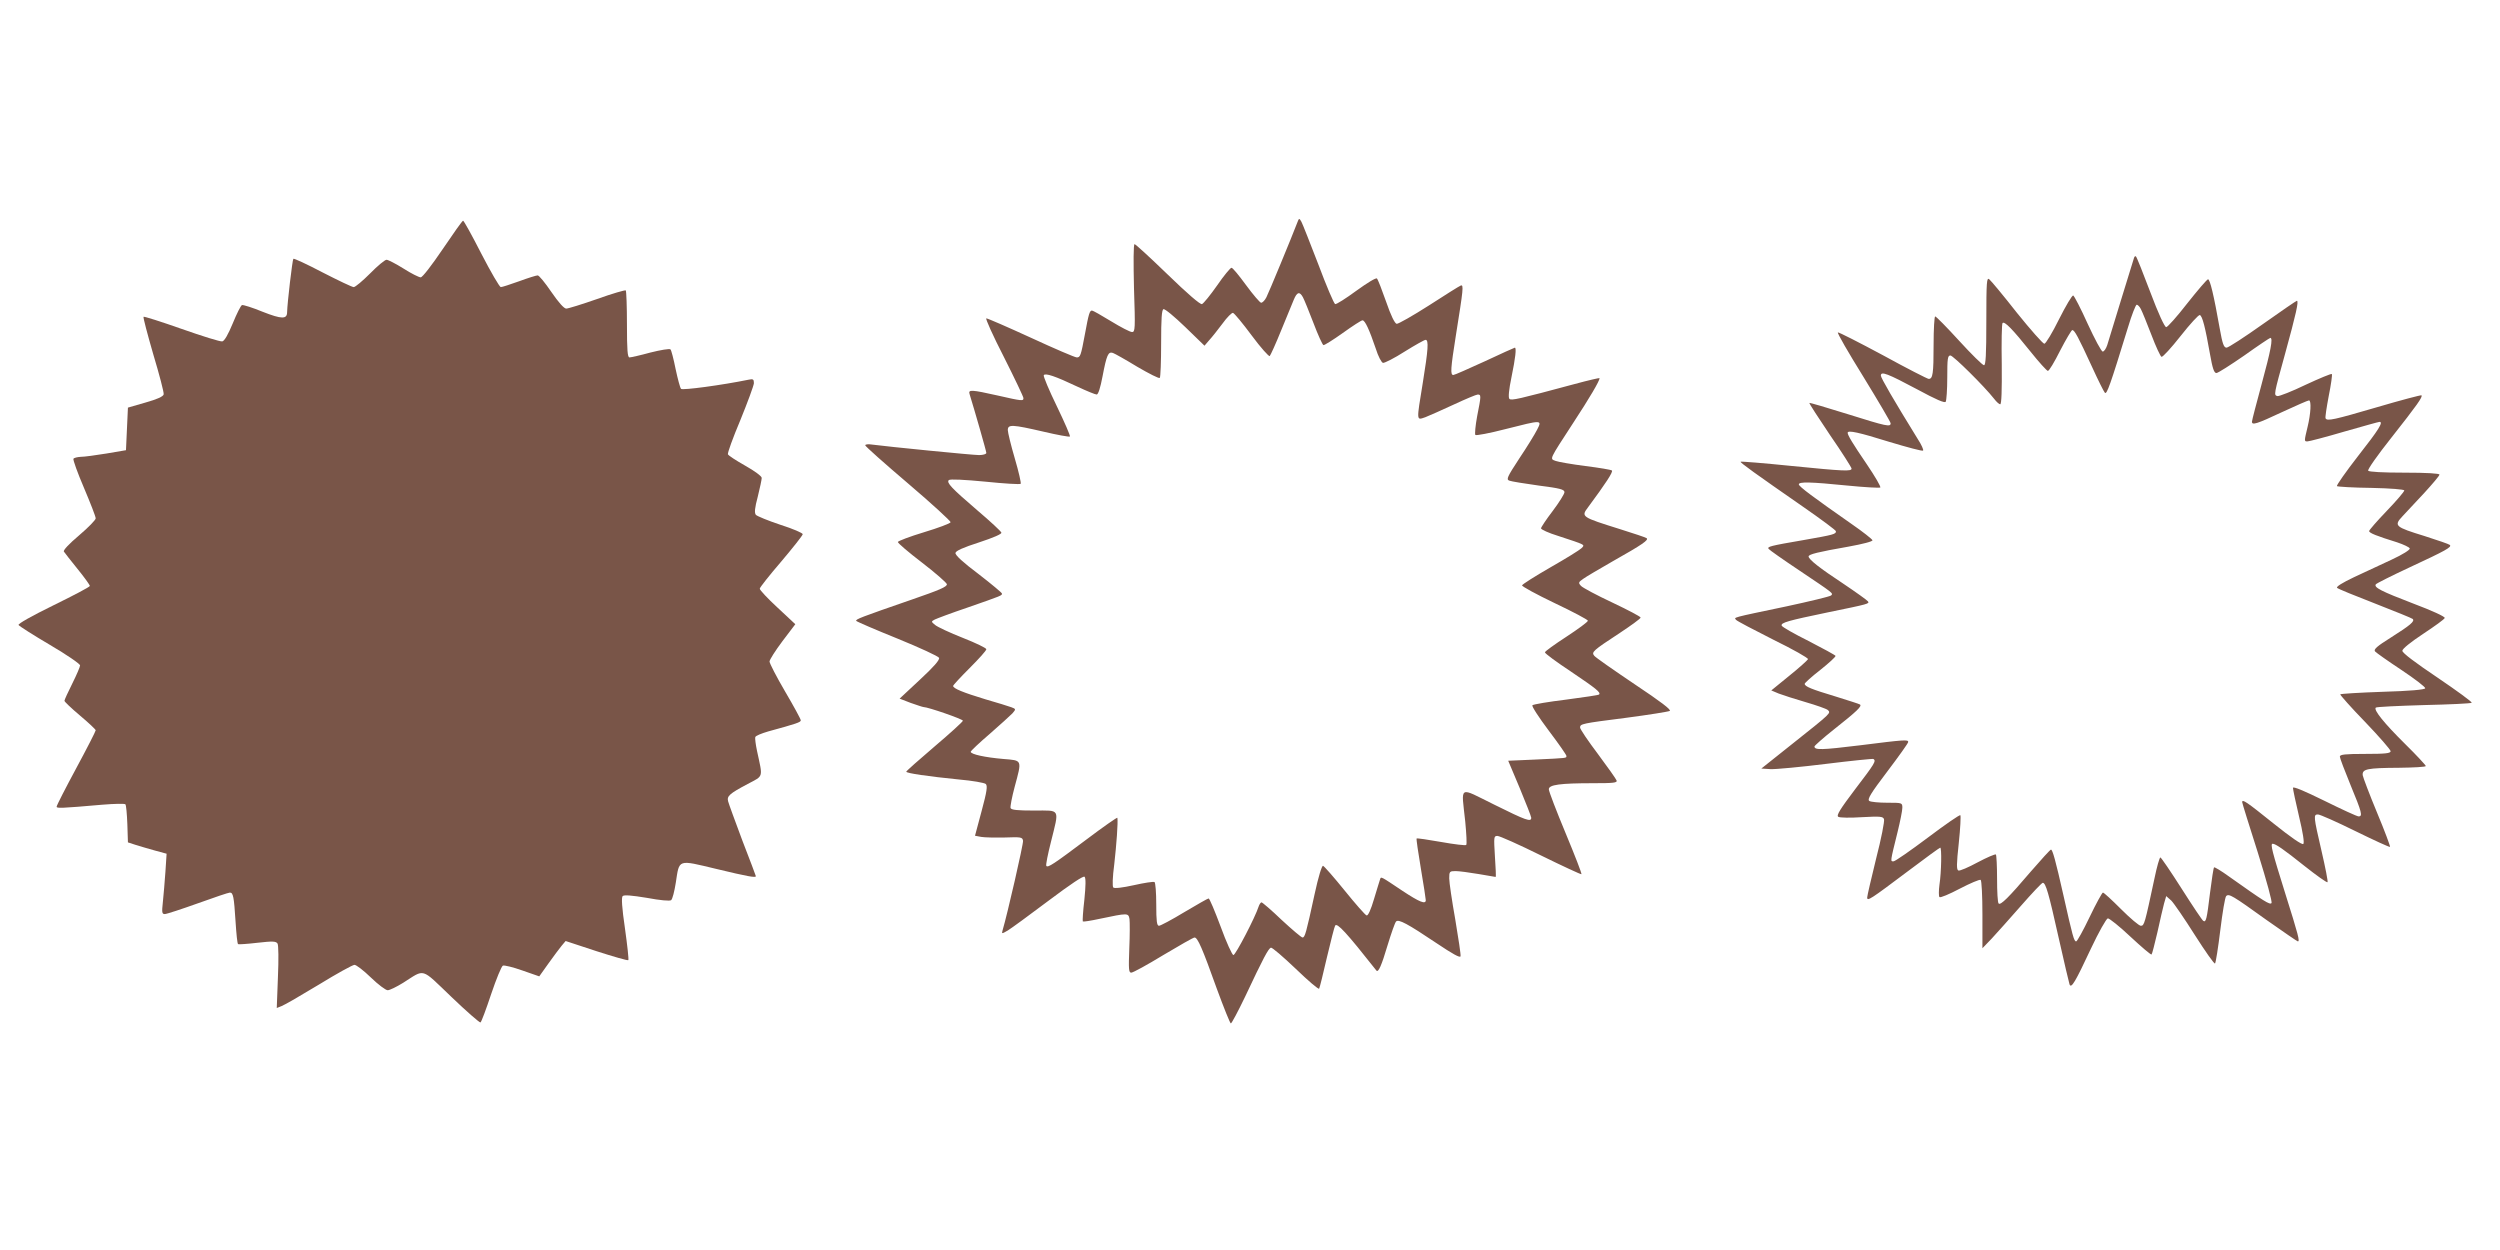
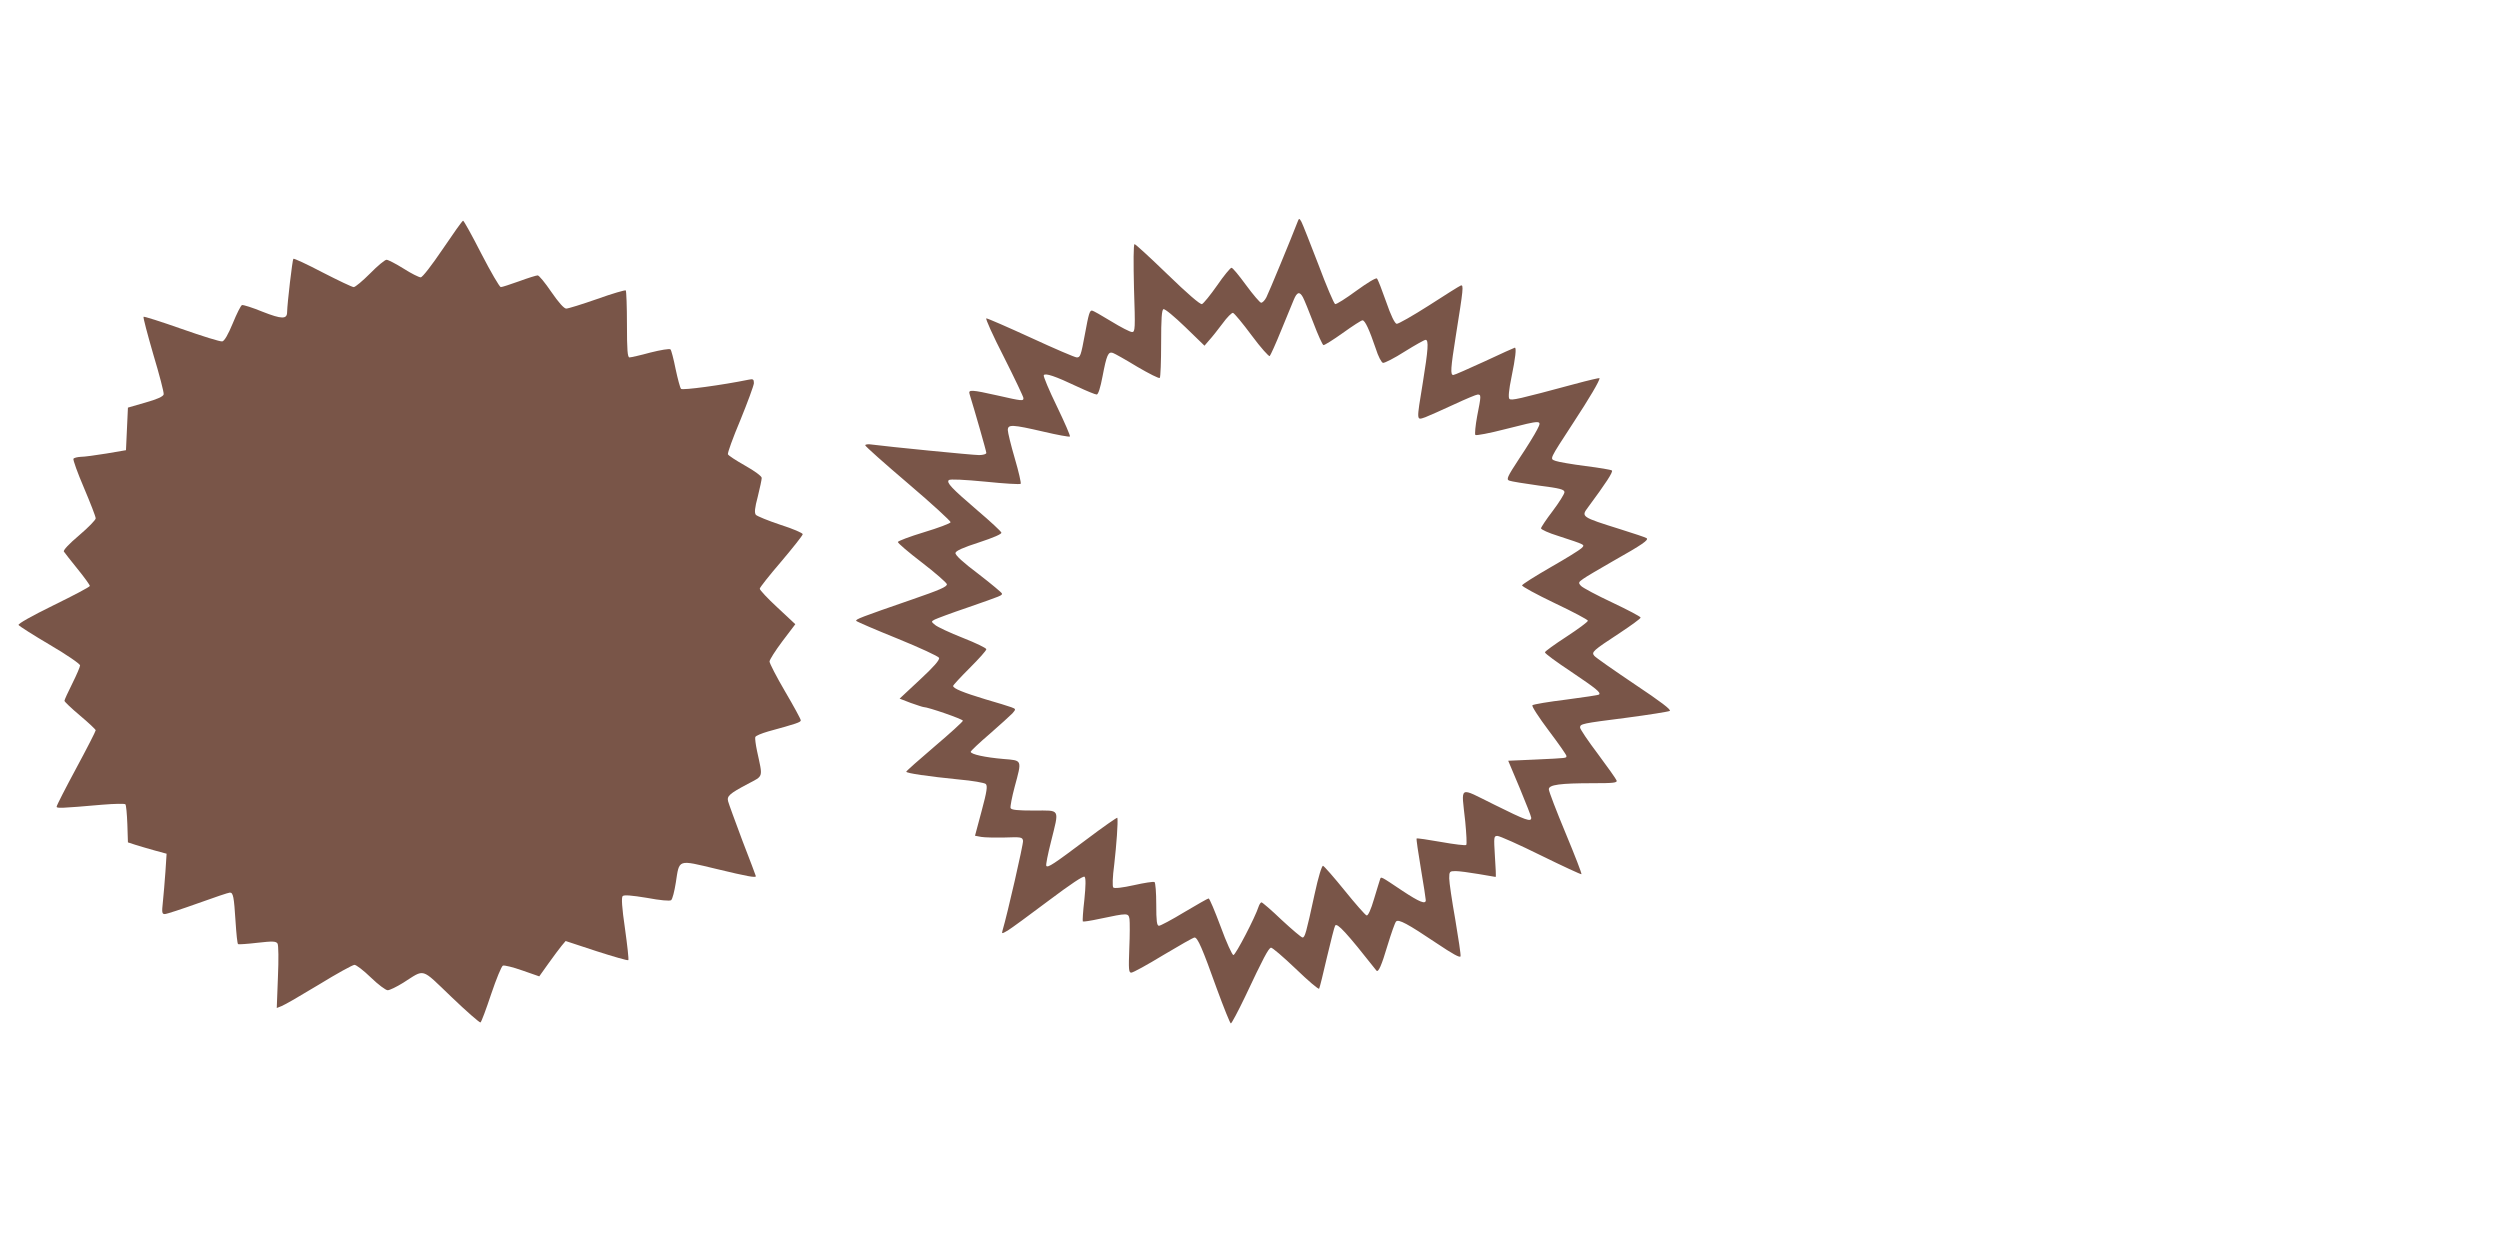
<svg xmlns="http://www.w3.org/2000/svg" version="1.0" width="1280pt" height="640pt" viewBox="0 0 1280 640" preserveAspectRatio="xMidYMid meet">
  <g transform="translate(0,640) scale(0.1,-0.1)" fill="#795548" stroke="none">
    <path d="M6642 5260 c-27 -71 -146 -359 -158 -382 -8 -16 -20 -28 -27 -28 -6 0 -41 41 -77 90 -36 49 -69 90 -75 89 -5 0 -39 -40 -73 -90 -35 -50 -70 -93 -78 -96 -9 -3 -75 54 -175 151 -89 86 -165 156 -170 156 -6 0 -6 -94 -3 -225 7 -210 6 -225 -10 -225 -10 0 -58 25 -107 55 -49 30 -93 55 -98 55 -12 0 -17 -16 -36 -120 -21 -113 -24 -120 -42 -120 -9 0 -114 45 -233 100 -120 55 -223 100 -230 100 -6 0 34 -89 90 -198 55 -109 100 -204 100 -210 0 -16 -5 -16 -132 13 -134 30 -151 31 -144 8 28 -91 86 -293 86 -302 0 -6 -17 -11 -37 -11 -33 0 -467 43 -550 54 -18 3 -33 1 -33 -4 0 -5 99 -93 220 -196 121 -103 219 -193 217 -198 -2 -6 -63 -29 -136 -51 -73 -22 -133 -45 -134 -50 0 -6 55 -53 123 -105 69 -53 126 -103 128 -111 2 -13 -38 -30 -180 -79 -263 -91 -289 -101 -284 -109 3 -4 98 -45 212 -91 113 -46 208 -90 212 -98 4 -11 -28 -47 -98 -112 l-104 -97 57 -22 c32 -11 61 -21 65 -21 23 0 202 -62 202 -70 0 -5 -65 -64 -145 -132 -80 -68 -145 -126 -145 -129 0 -8 111 -24 270 -40 69 -6 131 -17 137 -23 10 -9 6 -38 -21 -138 l-34 -127 32 -6 c17 -3 72 -4 121 -3 83 3 90 2 93 -17 2 -16 -80 -375 -105 -459 -5 -18 -4 -18 27 0 18 11 111 79 208 152 116 87 179 129 185 123 7 -7 6 -47 -1 -117 -7 -59 -10 -109 -8 -112 3 -2 42 4 88 14 143 30 145 30 151 -1 2 -16 2 -83 -1 -151 -4 -107 -3 -124 10 -124 9 0 82 40 164 90 82 49 154 90 160 90 16 0 40 -55 114 -262 36 -98 68 -178 72 -178 4 0 37 62 73 137 94 200 119 246 132 251 6 2 63 -47 127 -108 63 -61 117 -107 120 -102 3 5 21 78 40 161 20 84 38 156 42 162 10 16 58 -36 211 -230 10 -13 27 27 57 128 19 62 38 117 44 123 13 13 58 -11 207 -111 82 -55 121 -77 123 -67 2 8 -11 92 -27 188 -17 96 -31 190 -31 211 0 35 2 37 33 37 17 0 70 -7 117 -15 47 -8 86 -15 88 -15 2 0 0 47 -4 105 -6 101 -6 105 13 105 11 0 112 -45 223 -100 112 -55 205 -98 207 -96 3 2 -34 97 -81 210 -47 113 -86 214 -86 225 0 23 56 31 229 31 101 0 122 2 118 14 -3 8 -46 69 -96 136 -50 66 -91 127 -91 135 0 19 9 21 237 50 114 15 214 31 222 35 10 5 -45 47 -180 137 -107 72 -200 137 -206 145 -16 19 -9 26 130 117 59 39 107 74 107 79 0 5 -65 39 -145 77 -79 37 -152 76 -160 85 -15 16 -14 19 12 37 15 11 82 50 148 88 156 88 189 111 175 120 -6 4 -66 24 -133 45 -201 63 -203 64 -166 113 91 123 129 181 122 188 -4 4 -65 14 -136 23 -70 9 -139 21 -152 26 -31 12 -36 1 90 195 84 128 135 215 135 229 0 2 -57 -11 -127 -30 -290 -78 -325 -86 -335 -76 -6 6 -3 45 11 112 20 97 26 150 17 150 -2 0 -71 -31 -154 -70 -83 -38 -155 -70 -161 -70 -16 0 -14 32 13 202 38 238 41 262 25 256 -8 -3 -81 -49 -163 -102 -83 -53 -157 -95 -165 -94 -10 2 -30 43 -54 113 -21 60 -42 114 -47 119 -5 5 -48 -21 -106 -63 -53 -39 -102 -70 -108 -68 -6 2 -45 93 -86 203 -42 109 -81 208 -87 219 -11 19 -12 19 -21 -5z m29 -382 c7 -13 31 -72 54 -132 23 -61 46 -111 51 -113 5 -1 50 27 99 62 50 36 95 65 101 65 13 0 35 -48 68 -145 12 -39 29 -71 37 -73 8 -1 58 24 111 58 53 33 101 60 107 60 17 0 13 -51 -14 -218 -33 -203 -34 -194 13 -178 20 8 86 37 146 65 60 28 115 51 122 51 18 0 18 -5 -3 -111 -9 -49 -13 -92 -9 -96 4 -4 73 9 154 30 189 48 188 48 162 -3 -11 -22 -52 -89 -91 -147 -63 -96 -68 -108 -51 -114 10 -4 78 -15 150 -25 110 -14 132 -20 132 -34 0 -9 -27 -52 -60 -96 -33 -43 -60 -84 -60 -89 0 -6 39 -24 88 -39 143 -47 138 -44 119 -63 -9 -9 -80 -53 -159 -98 -78 -45 -143 -86 -145 -92 -2 -5 73 -46 167 -91 93 -44 170 -85 170 -90 0 -6 -49 -42 -110 -82 -60 -39 -110 -75 -110 -80 0 -6 60 -50 134 -99 129 -87 154 -107 143 -117 -2 -3 -78 -14 -168 -26 -90 -11 -168 -24 -173 -29 -5 -4 32 -61 83 -129 50 -66 91 -125 91 -130 0 -12 9 -11 -161 -19 l-137 -6 59 -140 c32 -77 59 -146 59 -152 0 -23 -26 -14 -189 67 -187 92 -169 103 -149 -86 6 -63 9 -117 5 -120 -3 -4 -61 3 -128 15 -67 12 -123 20 -126 18 -2 -3 8 -72 22 -155 14 -82 25 -155 25 -161 0 -23 -33 -9 -118 47 -115 77 -111 75 -116 60 -3 -7 -16 -53 -31 -101 -16 -55 -31 -87 -38 -84 -7 2 -57 59 -112 127 -55 68 -105 125 -111 127 -6 2 -24 -56 -43 -144 -44 -203 -50 -223 -62 -223 -6 0 -54 41 -107 90 -52 50 -99 90 -103 90 -4 0 -11 -10 -15 -22 -17 -54 -118 -248 -129 -248 -6 0 -36 65 -65 145 -30 80 -57 145 -62 145 -4 0 -60 -32 -124 -70 -64 -39 -123 -70 -130 -70 -11 0 -14 24 -14 109 0 61 -4 112 -9 115 -5 3 -52 -4 -105 -16 -59 -13 -100 -18 -106 -12 -5 5 -4 52 5 119 11 97 20 215 16 238 0 4 -72 -46 -158 -111 -168 -126 -199 -147 -206 -135 -3 5 8 60 24 123 43 174 50 160 -86 160 -86 0 -117 3 -121 13 -2 7 7 56 21 108 38 141 40 135 -57 143 -94 8 -168 24 -168 37 0 4 44 46 98 92 53 46 105 94 116 105 18 21 18 22 -6 31 -14 5 -74 24 -134 41 -112 34 -164 55 -164 68 0 4 38 45 85 92 47 47 85 89 85 96 0 6 -54 32 -120 58 -66 26 -130 56 -142 66 -21 17 -21 18 -2 28 10 5 84 33 164 60 184 64 180 63 180 73 0 4 -54 49 -120 100 -80 60 -120 97 -118 108 2 11 40 28 121 54 73 24 117 43 114 50 -2 7 -57 58 -123 114 -134 115 -159 142 -146 155 6 6 81 2 186 -8 97 -10 179 -15 182 -11 3 3 -10 61 -30 129 -20 68 -36 134 -36 146 0 30 22 29 182 -8 72 -17 133 -28 136 -25 3 3 -27 72 -67 155 -40 82 -70 154 -67 159 8 12 57 -4 173 -59 47 -22 91 -40 98 -40 8 0 19 35 30 93 21 110 29 128 53 120 9 -3 66 -35 125 -71 60 -35 111 -61 115 -57 4 4 7 84 7 177 0 126 3 172 12 175 7 3 57 -39 111 -91 l99 -96 24 28 c14 15 44 53 68 85 23 32 48 57 54 55 7 -2 50 -54 96 -116 46 -62 88 -109 92 -105 4 4 31 63 58 130 28 68 57 139 65 158 17 41 30 44 47 13z" />
    <path d="M2267 5125 c-57 -84 -104 -145 -113 -145 -9 0 -49 20 -88 45 -40 25 -79 45 -87 45 -8 0 -46 -31 -84 -70 -38 -38 -76 -70 -84 -70 -8 0 -79 34 -159 75 -80 42 -147 73 -150 70 -5 -5 -31 -227 -32 -273 0 -37 -27 -37 -126 2 -51 21 -99 36 -105 34 -6 -2 -27 -44 -47 -93 -24 -58 -43 -91 -54 -93 -10 -2 -103 27 -208 64 -105 37 -193 65 -195 62 -3 -3 20 -89 50 -193 31 -103 55 -195 53 -204 -2 -11 -33 -25 -93 -42 l-90 -26 -5 -109 -5 -109 -100 -17 c-55 -9 -114 -17 -132 -17 -17 -1 -34 -5 -37 -10 -3 -5 21 -72 54 -149 33 -78 60 -147 60 -156 0 -8 -38 -47 -85 -87 -51 -43 -82 -76 -78 -83 4 -6 35 -46 70 -89 35 -43 63 -82 63 -87 0 -5 -84 -49 -186 -99 -112 -55 -183 -95 -179 -101 4 -6 76 -52 161 -102 85 -50 154 -97 154 -105 0 -7 -18 -49 -40 -93 -22 -44 -40 -83 -40 -88 0 -5 36 -39 80 -76 44 -37 80 -71 80 -75 0 -5 -45 -93 -100 -195 -55 -102 -100 -190 -100 -196 0 -9 17 -9 235 10 61 5 113 6 117 2 4 -4 8 -50 10 -101 l3 -94 40 -13 c22 -7 67 -20 99 -29 l59 -16 -6 -92 c-4 -51 -9 -120 -13 -154 -6 -55 -5 -63 10 -63 9 0 85 25 169 55 83 30 157 55 164 55 17 0 21 -21 29 -148 4 -62 9 -114 13 -116 3 -2 48 1 99 7 79 9 95 8 103 -4 5 -8 6 -81 2 -172 l-6 -158 25 10 c14 5 100 55 191 110 91 56 173 101 182 101 9 0 47 -29 84 -65 37 -36 76 -65 86 -65 10 0 45 17 79 38 114 72 88 80 247 -72 78 -75 145 -133 149 -131 5 3 29 68 55 146 26 77 53 143 60 145 7 3 52 -8 100 -25 l86 -30 47 66 c26 36 56 77 67 90 l21 25 158 -52 c87 -28 160 -49 163 -46 3 3 -5 75 -17 161 -16 109 -19 160 -12 167 7 7 45 4 124 -9 69 -13 117 -17 124 -12 7 5 17 45 24 89 19 123 7 119 208 71 162 -39 202 -46 202 -37 0 2 -31 84 -69 182 -37 99 -70 189 -73 201 -7 27 6 39 100 89 83 44 78 29 48 169 -7 33 -11 65 -9 71 2 7 32 19 66 29 146 40 167 47 167 57 0 6 -36 72 -80 147 -44 75 -80 145 -80 154 0 9 30 56 66 104 l66 87 -91 85 c-51 47 -92 91 -91 97 0 6 49 68 110 139 60 71 110 134 110 140 0 6 -51 28 -114 48 -63 21 -119 44 -126 51 -8 11 -6 34 10 94 11 44 20 87 20 95 0 9 -37 36 -85 63 -46 26 -86 52 -88 58 -3 6 26 86 64 176 37 91 68 175 69 188 0 20 -4 23 -27 18 -137 -28 -338 -55 -346 -47 -5 5 -17 51 -28 102 -10 51 -22 96 -26 100 -5 5 -51 -3 -103 -16 -51 -14 -100 -25 -107 -25 -10 0 -13 37 -13 168 0 93 -3 171 -6 175 -3 3 -69 -16 -147 -44 -77 -27 -148 -49 -158 -49 -11 0 -39 31 -76 85 -32 47 -63 85 -70 85 -7 0 -49 -13 -95 -30 -45 -16 -87 -30 -94 -30 -6 0 -51 77 -99 170 -48 94 -90 170 -94 170 -4 0 -50 -65 -104 -145z" />
-     <path d="M10926 5079 c-3 -8 -32 -104 -66 -214 -34 -110 -66 -215 -71 -232 -6 -18 -16 -33 -23 -33 -7 0 -41 64 -77 142 -35 78 -69 143 -74 145 -6 2 -38 -53 -73 -122 -34 -69 -68 -125 -75 -125 -7 0 -70 71 -140 158 -69 88 -133 165 -142 172 -13 11 -15 -11 -15 -214 0 -174 -3 -226 -12 -226 -7 0 -64 56 -127 125 -63 69 -118 125 -123 125 -4 0 -8 -65 -8 -144 0 -150 -4 -176 -25 -176 -6 0 -112 54 -234 121 -123 66 -227 119 -231 117 -5 -2 54 -104 131 -228 76 -124 139 -231 139 -237 0 -20 -17 -17 -221 47 -105 33 -194 59 -195 57 -2 -2 46 -76 106 -165 61 -88 110 -166 110 -171 0 -15 -34 -14 -314 14 -137 14 -251 23 -254 21 -4 -4 71 -58 326 -235 89 -62 162 -116 162 -121 0 -15 -11 -18 -165 -45 -175 -30 -187 -34 -180 -45 3 -5 74 -55 158 -111 177 -119 174 -116 162 -128 -6 -5 -109 -30 -230 -56 -286 -60 -267 -55 -256 -69 5 -6 91 -51 190 -101 100 -49 180 -94 178 -100 -2 -5 -45 -44 -96 -85 l-92 -75 38 -16 c21 -8 83 -28 138 -44 55 -16 106 -34 113 -40 17 -16 21 -13 -178 -171 l-162 -129 48 -3 c27 -1 155 11 284 27 129 16 238 27 242 25 15 -10 7 -23 -93 -154 -77 -102 -98 -135 -87 -142 7 -5 61 -6 120 -2 94 5 109 4 114 -10 4 -9 -14 -100 -40 -201 -25 -102 -46 -192 -46 -200 0 -21 15 -11 212 137 86 65 159 118 162 118 8 0 6 -124 -4 -190 -4 -30 -4 -59 0 -63 4 -5 51 15 104 43 54 28 101 48 107 45 5 -4 9 -82 9 -178 l0 -172 48 50 c26 28 93 103 150 168 56 64 106 117 111 117 15 0 30 -51 81 -280 28 -124 53 -232 56 -240 9 -23 29 11 110 184 39 83 78 152 86 154 7 1 60 -41 116 -94 57 -53 105 -94 108 -91 3 3 16 54 30 114 13 59 28 125 34 147 l11 38 26 -23 c13 -13 68 -93 121 -177 53 -83 99 -149 103 -145 4 5 16 81 27 171 11 90 24 168 30 174 14 14 31 4 209 -124 84 -59 155 -108 158 -108 11 0 3 31 -65 247 -67 214 -77 253 -64 253 15 0 58 -30 162 -113 62 -49 115 -87 119 -84 3 3 -11 75 -31 161 -41 177 -42 186 -18 186 10 0 96 -38 191 -85 96 -47 176 -84 178 -81 2 2 -27 81 -66 174 -39 94 -72 181 -74 193 -3 32 23 37 186 38 75 1 137 4 137 9 0 4 -47 55 -105 112 -109 108 -163 175 -151 187 3 4 114 9 246 13 131 3 242 8 245 12 4 3 -75 61 -174 128 -116 78 -181 127 -181 138 0 10 42 44 107 87 59 39 109 75 110 81 2 7 -66 38 -159 73 -167 64 -204 83 -194 99 3 5 81 44 173 87 185 86 218 104 206 115 -4 4 -62 24 -128 45 -153 47 -160 53 -114 102 19 21 70 75 112 120 42 46 77 87 77 93 0 6 -65 10 -179 10 -112 0 -182 4 -186 10 -4 6 49 81 118 168 134 170 162 210 155 218 -3 2 -106 -25 -228 -61 -222 -65 -255 -72 -263 -57 -3 4 5 55 16 114 12 59 19 110 16 113 -3 3 -63 -22 -134 -55 -70 -34 -135 -59 -144 -58 -20 5 -20 4 39 218 55 200 71 270 60 270 -3 0 -82 -54 -175 -120 -93 -66 -176 -120 -185 -120 -14 0 -21 19 -35 98 -30 170 -50 253 -60 252 -5 0 -53 -56 -106 -123 -52 -67 -101 -122 -108 -122 -8 0 -41 71 -81 178 -37 98 -70 181 -74 184 -3 3 -8 0 -10 -8z m35 -261 c7 -13 31 -72 54 -132 23 -61 47 -112 52 -113 6 -2 50 46 98 107 48 61 92 109 98 107 13 -4 28 -63 52 -199 13 -74 21 -98 33 -98 8 0 72 41 143 90 70 50 130 90 133 90 15 0 2 -66 -44 -235 -27 -100 -50 -187 -50 -194 0 -19 22 -13 154 49 71 33 133 60 138 60 13 0 9 -69 -7 -135 -18 -75 -18 -75 -1 -75 8 0 93 22 188 50 95 27 176 50 181 50 21 0 -3 -39 -109 -174 -63 -81 -112 -151 -109 -155 4 -3 83 -8 176 -9 100 -2 169 -8 169 -13 0 -6 -40 -53 -90 -105 -49 -51 -90 -98 -90 -103 0 -10 38 -25 144 -58 33 -11 62 -25 64 -31 2 -7 -36 -31 -92 -57 -53 -25 -140 -65 -193 -90 -61 -29 -93 -49 -87 -55 5 -5 93 -41 194 -80 102 -40 189 -75 193 -79 12 -12 -12 -32 -113 -96 -69 -43 -88 -60 -80 -70 6 -7 67 -50 135 -95 69 -46 124 -88 122 -94 -2 -7 -78 -14 -217 -18 -117 -4 -215 -10 -218 -13 -2 -2 54 -66 127 -141 72 -75 131 -143 131 -150 0 -11 -26 -14 -130 -14 -104 0 -130 -3 -130 -14 0 -7 25 -73 55 -146 58 -140 63 -160 41 -160 -8 0 -86 36 -175 80 -106 52 -161 75 -161 66 0 -8 14 -74 31 -146 20 -83 28 -135 22 -141 -6 -6 -63 33 -154 106 -137 110 -159 125 -159 108 0 -5 36 -120 80 -258 47 -151 75 -254 70 -259 -9 -9 -34 6 -217 136 -40 29 -75 50 -77 47 -3 -2 -12 -62 -21 -133 -16 -132 -20 -150 -34 -141 -5 2 -55 77 -111 165 -56 88 -105 160 -109 160 -4 0 -18 -48 -30 -107 -50 -233 -52 -243 -70 -243 -9 0 -54 38 -101 85 -47 47 -88 85 -93 85 -4 0 -35 -56 -68 -125 -33 -69 -64 -125 -69 -125 -11 0 -18 25 -65 235 -41 182 -56 235 -64 235 -4 0 -50 -51 -103 -112 -115 -135 -155 -174 -165 -164 -5 4 -8 61 -8 126 0 65 -3 121 -6 125 -4 3 -46 -15 -93 -40 -48 -26 -92 -45 -99 -42 -10 4 -10 31 2 141 8 75 11 139 8 142 -3 4 -78 -48 -167 -115 -88 -66 -167 -121 -175 -121 -17 0 -18 -6 21 152 13 53 24 108 24 122 0 26 -1 26 -77 26 -43 0 -84 4 -92 9 -12 8 7 39 92 151 59 78 107 145 107 151 0 13 -17 12 -247 -17 -196 -24 -233 -25 -233 -6 0 4 46 45 103 90 114 90 142 117 130 125 -4 3 -61 21 -125 41 -123 37 -158 51 -158 65 0 4 36 37 80 71 44 35 79 67 78 72 -2 4 -64 38 -138 76 -74 37 -136 72 -138 79 -4 15 31 25 238 68 210 43 212 44 204 56 -3 5 -60 46 -127 91 -120 79 -177 124 -177 139 0 11 49 23 203 50 77 14 126 27 124 33 -2 6 -50 44 -108 84 -193 135 -269 191 -269 202 0 14 58 13 248 -6 90 -9 166 -13 169 -10 4 4 -27 57 -69 119 -73 107 -98 149 -98 161 0 15 58 2 212 -46 93 -28 171 -49 174 -45 4 3 -8 30 -27 59 -124 201 -189 313 -189 325 0 24 35 10 187 -71 96 -52 140 -71 145 -63 4 7 8 63 8 125 0 95 2 112 16 112 14 0 173 -157 224 -222 12 -16 26 -28 31 -28 7 0 9 72 8 204 -2 113 0 208 4 212 10 11 51 -31 143 -146 43 -54 84 -99 89 -99 6 -1 34 46 63 104 30 58 58 105 62 105 12 0 30 -34 101 -188 31 -68 61 -128 66 -133 10 -10 27 38 118 334 19 64 40 117 45 117 5 0 15 -10 21 -22z" />
  </g>
</svg>